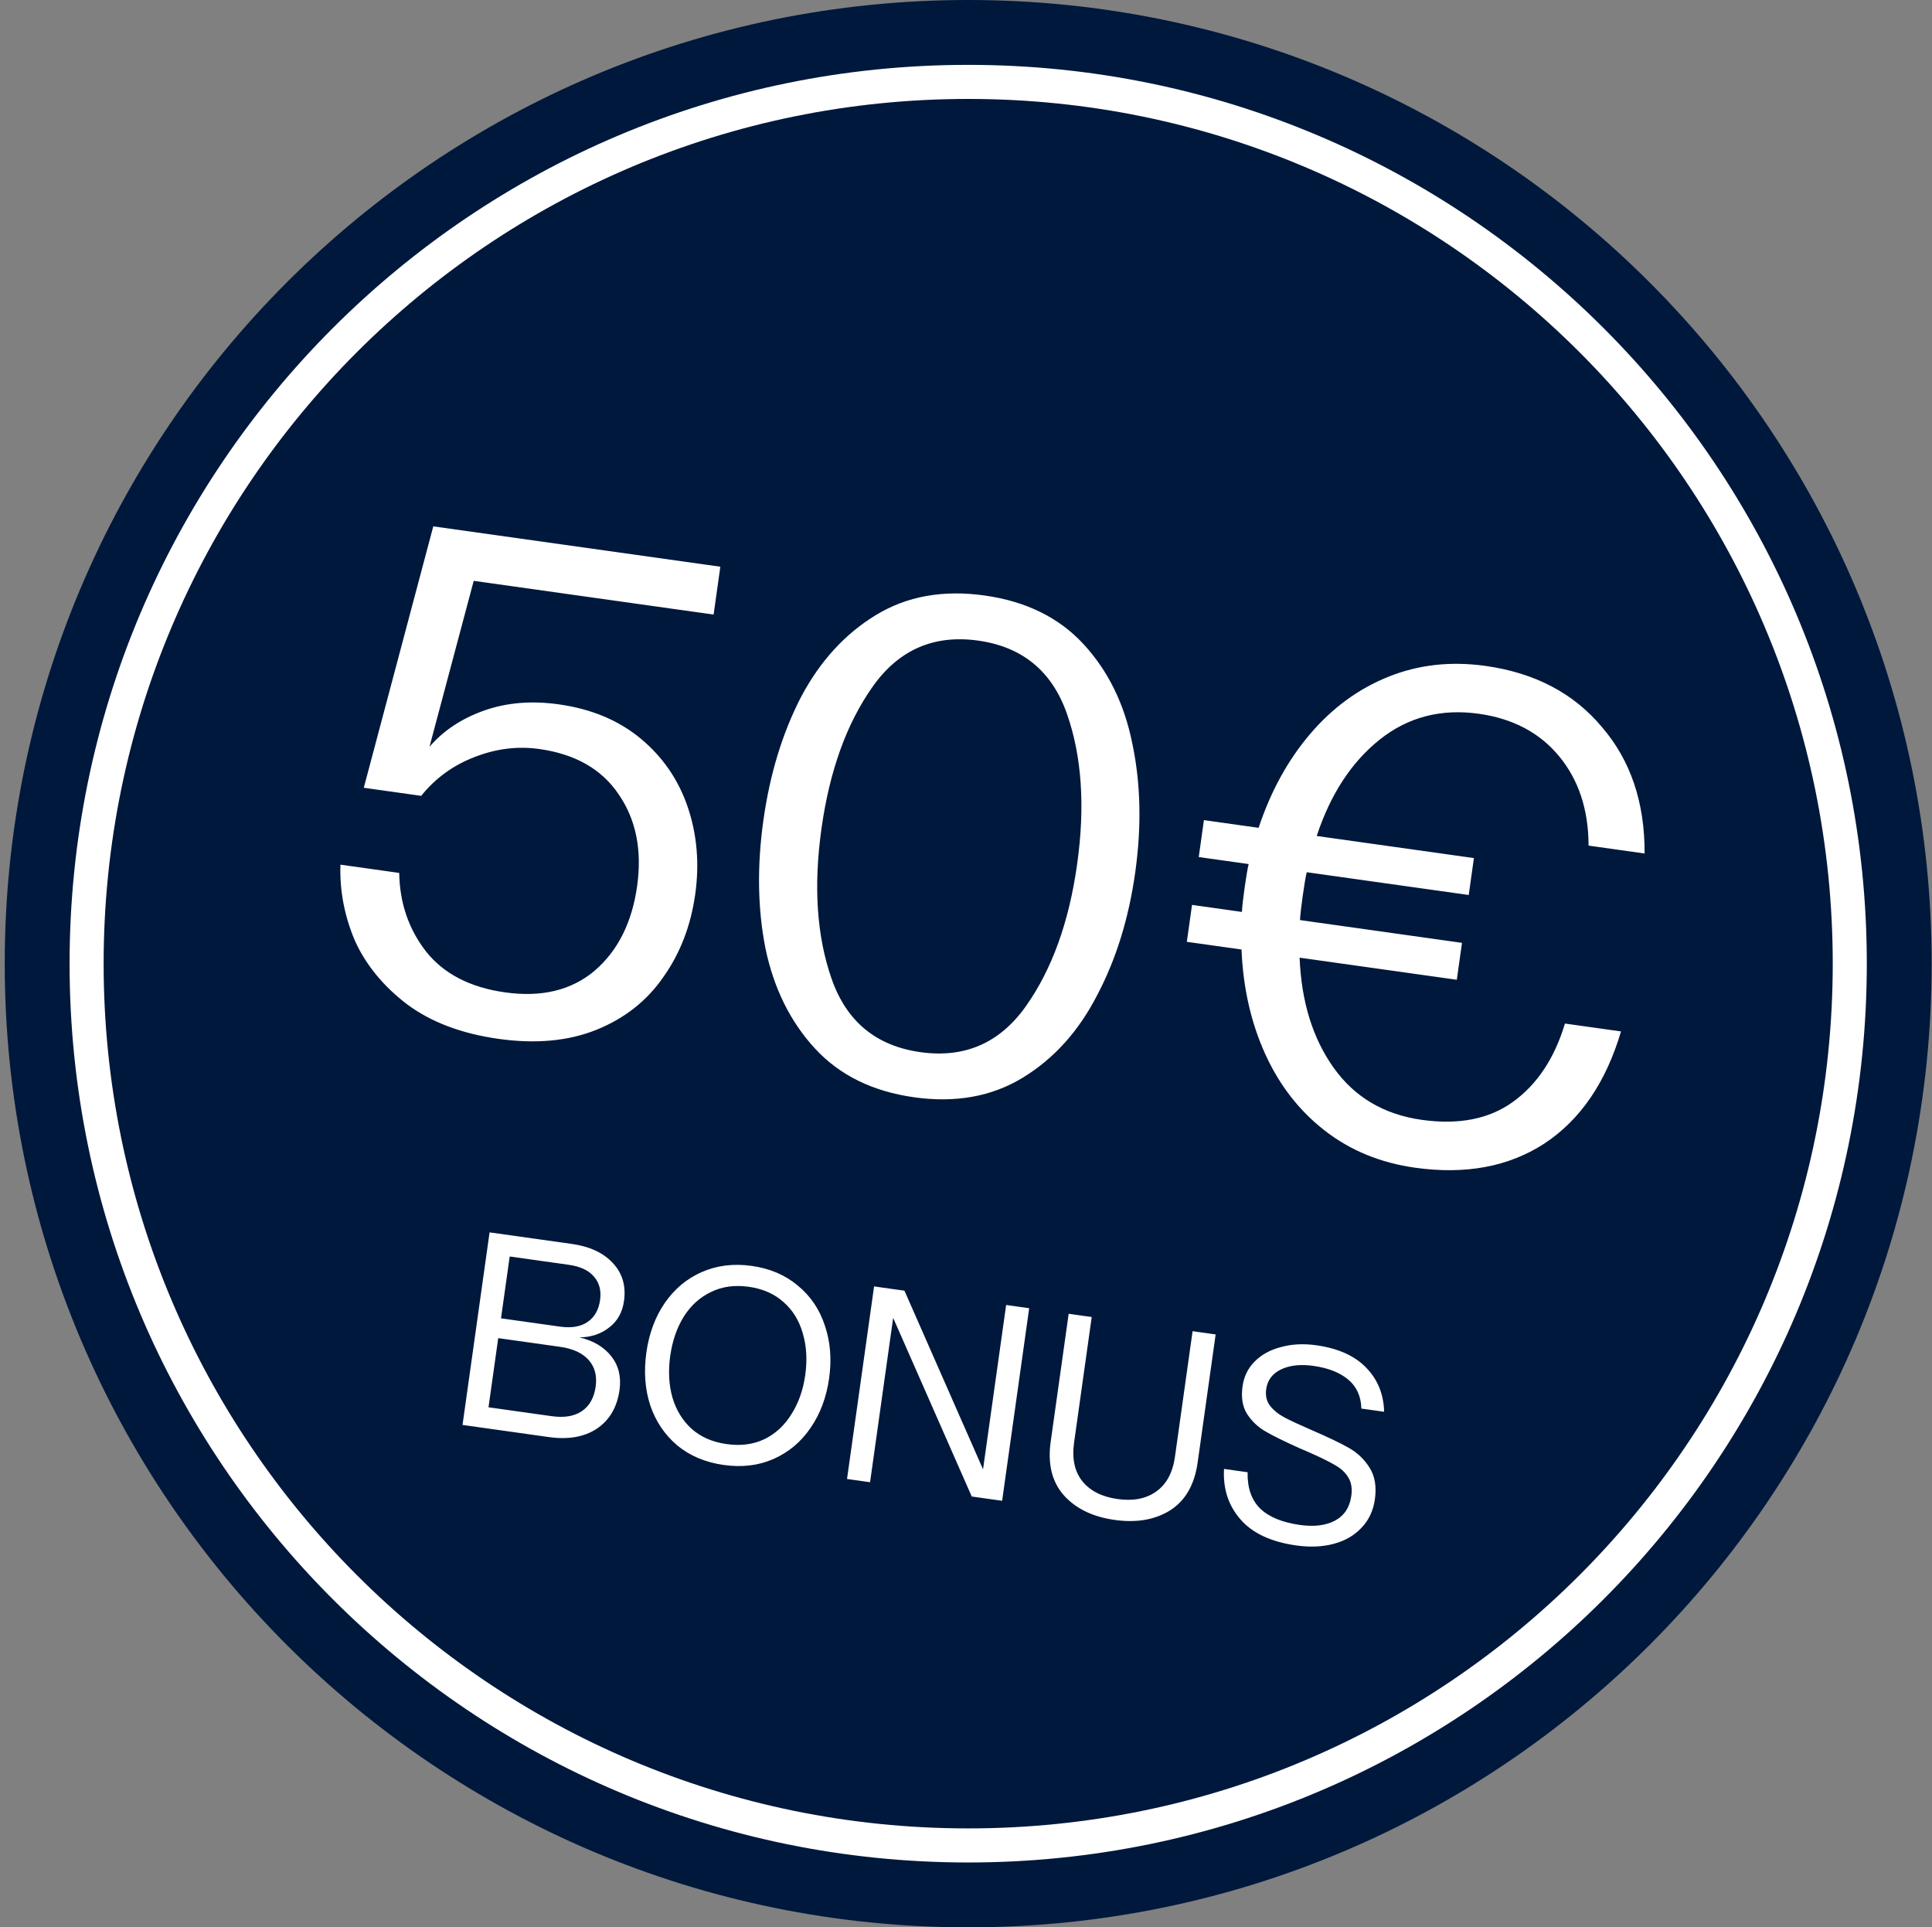
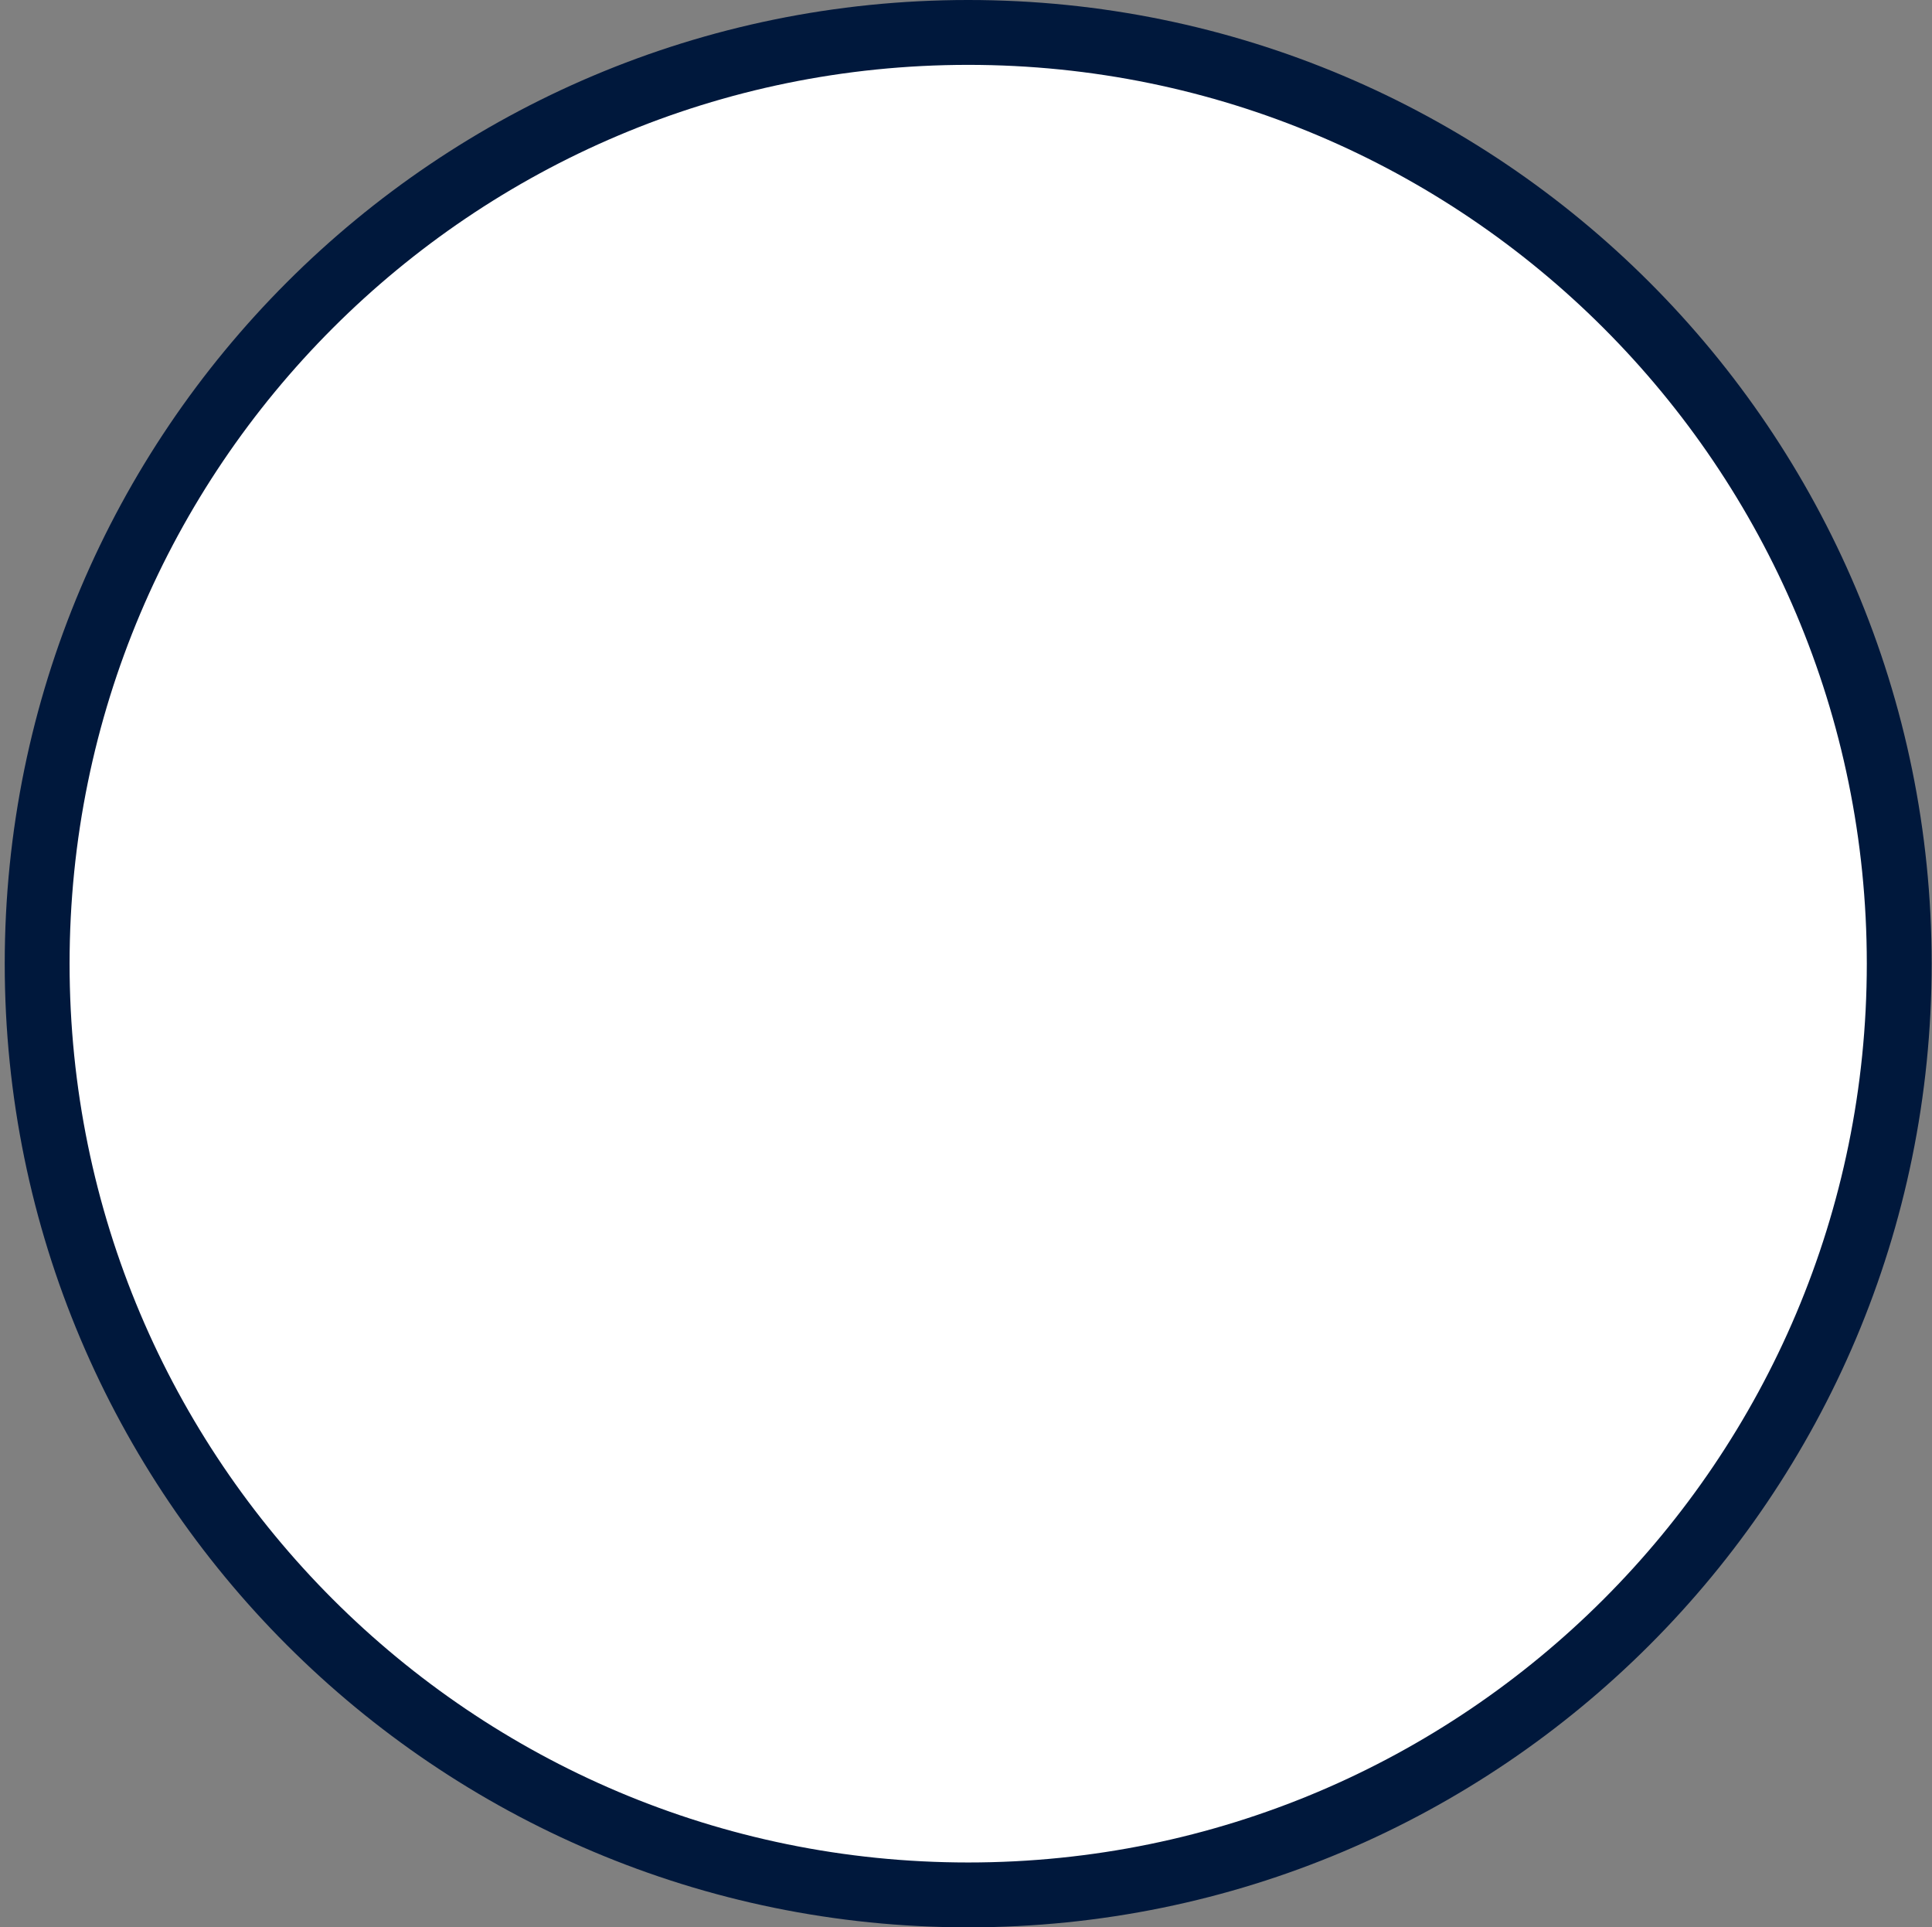
<svg xmlns="http://www.w3.org/2000/svg" width="381" height="380" viewBox="0 0 381 380" fill="none">
  <rect x="0" y="0" width="381" height="380" fill="#808080" stroke="none" />
  <path d="M374.538 190C374.538 291.403 292.335 373.606 190.932 373.606C89.53 373.606 7.327 291.403 7.327 190C7.327 88.597 89.53 6.394 190.932 6.394C292.335 6.394 374.538 88.597 374.538 190Z" fill="white" stroke="#00183C" stroke-width="12.789" />
-   <path d="M355.032 190C355.032 280.63 281.562 354.1 190.932 354.1C100.303 354.1 26.832 280.63 26.832 190C26.832 99.37 100.303 25.9 190.932 25.9C281.562 25.9 355.032 99.37 355.032 190Z" fill="#00183C" stroke="#00183C" stroke-width="12.789" />
  <path d="M110.201 138.872C116.671 139.781 122.079 142.053 126.424 145.688C130.77 149.322 133.847 153.832 135.656 159.218C137.465 164.604 137.946 170.307 137.1 176.327C136.229 182.527 134.136 187.96 130.823 192.626C127.6 197.305 123.219 200.766 117.681 203.012C112.142 205.257 105.688 205.862 98.32 204.827C91.042 203.804 85.037 201.54 80.307 198.034C75.589 194.439 72.147 190.244 69.98 185.45C67.916 180.578 66.968 175.588 67.136 170.48L78.727 172.109C78.818 177.987 80.568 183.135 83.979 187.554C87.479 191.987 92.689 194.689 99.608 195.661C106.797 196.672 112.677 195.253 117.25 191.406C121.835 187.468 124.633 181.906 125.643 174.717C126.641 167.618 125.427 161.583 122.003 156.612C118.668 151.653 113.451 148.675 106.352 147.677C102.039 147.071 97.748 147.613 93.478 149.304C89.311 150.918 85.839 153.454 83.062 156.912L71.74 155.321L85.444 103.779L142.054 111.735L140.728 121.17L93.418 114.521L84.696 147.245C87.435 144.056 91.022 141.674 95.459 140.099C99.896 138.523 104.81 138.114 110.201 138.872ZM180.256 216.342C172.079 215.193 165.565 211.987 160.715 206.723C155.865 201.46 152.617 194.91 150.969 187.073C149.411 179.249 149.27 170.799 150.546 161.723C151.821 152.647 154.286 144.563 157.94 137.472C161.684 130.392 166.612 124.991 172.725 121.269C178.838 117.546 185.983 116.259 194.16 117.409C202.337 118.558 208.85 121.764 213.7 127.027C218.55 132.291 221.754 138.834 223.312 146.659C224.959 154.496 225.145 162.952 223.87 172.028C222.594 181.104 220.085 189.181 216.341 196.26C212.687 203.352 207.803 208.76 201.69 212.482C195.578 216.205 188.433 217.491 180.256 216.342ZM181.506 207.446C190.222 208.671 197.151 205.659 202.294 198.41C207.436 191.16 210.809 181.83 212.413 170.418C214.017 159.006 213.346 149.107 210.401 140.721C207.456 132.335 201.626 127.53 192.91 126.305C184.193 125.08 177.264 128.092 172.122 135.341C166.98 142.59 163.607 151.921 162.003 163.333C160.399 174.745 161.069 184.644 164.014 193.03C166.959 201.416 172.79 206.221 181.506 207.446ZM319.671 203.36C316.704 213.389 311.683 220.747 304.61 225.435C297.55 230.032 289.033 231.63 279.059 230.228C272.229 229.268 266.295 226.831 261.256 222.915C256.216 219 252.297 213.959 249.499 207.793C246.7 201.627 245.144 194.765 244.832 187.207L234.049 185.692L235.072 178.413L244.912 179.796C244.961 178.795 245.137 177.216 245.44 175.059C245.743 172.903 246.009 171.337 246.238 170.361L236.398 168.978L237.421 161.699L248.204 163.215C250.587 156.036 253.974 149.869 258.364 144.713C262.754 139.557 267.911 135.792 273.834 133.417C279.757 131.042 286.134 130.335 292.963 131.295C302.667 132.658 310.305 136.664 315.877 143.312C321.551 149.882 324.368 158.204 324.326 168.278L313.274 166.724C313.258 159.667 311.333 153.806 307.498 149.144C303.663 144.482 298.376 141.677 291.637 140.73C284.178 139.681 277.663 141.377 272.091 145.817C266.519 150.257 262.376 156.593 259.661 164.825L290.662 169.182L289.639 176.46L257.694 171.971C257.466 172.947 257.2 174.513 256.897 176.67C256.594 178.826 256.418 180.405 256.368 181.406L288.313 185.896L287.29 193.174L256.289 188.817C256.63 197.478 258.866 204.711 262.999 210.515C267.131 216.319 272.926 219.745 280.385 220.793C287.663 221.816 293.647 220.641 298.336 217.268C303.128 213.818 306.555 208.664 308.618 201.807L319.671 203.36ZM114.251 263.679C116.996 264.32 119.094 265.56 120.544 267.399C121.994 269.239 122.536 271.46 122.171 274.063C121.695 277.449 120.211 279.986 117.72 281.671C115.235 283.321 112.067 283.876 108.216 283.335L91.212 280.945L96.547 242.978L112.75 245.255C116.28 245.751 118.976 247.003 120.838 249.009C122.737 251.021 123.476 253.524 123.055 256.519C122.739 258.765 121.748 260.516 120.081 261.772C118.449 263.033 116.506 263.669 114.251 263.679ZM100.514 247.734L98.801 259.927L110.458 261.565C112.704 261.881 114.511 261.571 115.878 260.636C117.245 259.701 118.064 258.271 118.335 256.346C118.6 254.457 118.2 252.91 117.133 251.706C116.107 250.471 114.453 249.693 112.172 249.373L100.514 247.734ZM108.795 279.217C111.255 279.563 113.227 279.24 114.711 278.249C116.236 277.228 117.154 275.612 117.465 273.401C117.766 271.262 117.303 269.507 116.078 268.135C114.853 266.763 112.975 265.899 110.444 265.544L98.252 263.83L96.335 277.466L108.795 279.217ZM142.728 288.839C139.127 288.333 136.072 287.05 133.562 284.988C131.093 282.896 129.318 280.266 128.237 277.096C127.196 273.896 126.939 270.425 127.465 266.682C127.991 262.938 129.193 259.69 131.07 256.937C132.988 254.152 135.42 252.113 138.365 250.818C141.35 249.493 144.643 249.083 148.244 249.589C151.844 250.095 154.879 251.394 157.348 253.486C159.858 255.547 161.633 258.178 162.674 261.378C163.755 264.547 164.033 268.004 163.507 271.747C162.981 275.49 161.758 278.754 159.84 281.538C157.963 284.291 155.531 286.331 152.546 287.656C149.601 288.951 146.328 289.345 142.728 288.839ZM143.306 284.722C146.087 285.113 148.568 284.789 150.75 283.75C152.937 282.676 154.712 281.035 156.077 278.828C157.477 276.625 158.385 274.045 158.801 271.086C159.217 268.127 159.055 265.396 158.316 262.892C157.613 260.394 156.356 258.345 154.545 256.746C152.739 255.111 150.446 254.097 147.665 253.707C144.884 253.316 142.401 253.658 140.214 254.732C138.032 255.77 136.241 257.391 134.841 259.593C133.477 261.801 132.586 264.384 132.171 267.343C131.755 270.302 131.898 273.03 132.602 275.529C133.34 278.032 134.613 280.101 136.419 281.736C138.23 283.336 140.526 284.331 143.306 284.722ZM198.415 257.295L202.96 257.933L197.624 295.9L191.635 295.059L176.136 259.835L171.582 292.24L167.037 291.601L172.373 253.635L178.362 254.476L193.86 289.7L198.415 257.295ZM219.813 299.673C215.499 299.067 212.164 297.453 209.806 294.831C207.452 292.174 206.584 288.653 207.2 284.268L210.748 259.028L215.293 259.667L211.813 284.425C211.372 287.563 211.908 290.092 213.419 292.013C214.966 293.939 217.29 295.12 220.392 295.556C223.493 295.991 226.035 295.494 228.018 294.064C230.035 292.639 231.265 290.358 231.706 287.221L235.185 262.462L239.731 263.101L236.184 288.341C235.567 292.726 233.762 295.871 230.768 297.777C227.778 299.647 224.127 300.279 219.813 299.673ZM255.622 304.706C250.666 304.009 246.999 302.294 244.621 299.561C242.242 296.827 241.163 293.512 241.383 289.617L246.035 290.271C245.966 293.351 246.794 295.74 248.518 297.436C250.248 299.097 252.86 300.173 256.353 300.664C259.134 301.055 261.427 300.777 263.232 299.831C265.078 298.855 266.161 297.226 266.482 294.944C266.687 293.482 266.494 292.274 265.901 291.318C265.313 290.327 264.446 289.514 263.299 288.88C262.193 288.216 260.493 287.377 258.2 286.364C257.924 286.253 257.239 285.956 256.143 285.475C253.203 284.153 250.993 283.061 249.515 282.199C248.036 281.337 246.835 280.186 245.91 278.747C245.021 277.314 244.729 275.51 245.035 273.335C245.31 271.374 246.124 269.725 247.475 268.388C248.826 267.051 250.558 266.113 252.669 265.574C254.786 264.999 257.092 264.887 259.587 265.237C263.901 265.844 267.183 267.323 269.434 269.675C271.689 271.991 272.864 274.883 272.958 278.35L268.467 277.719C268.405 275.311 267.546 273.409 265.888 272.012C264.23 270.616 261.939 269.712 259.016 269.302C256.485 268.946 254.362 269.175 252.649 269.988C250.935 270.801 249.953 272.099 249.702 273.882C249.522 275.165 249.768 276.254 250.443 277.149C251.152 278.048 252.098 278.817 253.281 279.456C254.499 280.1 256.291 280.933 258.655 281.956C261.912 283.359 264.381 284.543 266.063 285.506C267.746 286.47 269.09 287.767 270.097 289.399C271.139 291.036 271.485 293.102 271.134 295.598C270.819 297.844 269.937 299.719 268.489 301.225C267.078 302.735 265.257 303.788 263.029 304.383C260.8 304.979 258.331 305.086 255.622 304.706Z" fill="white" />
</svg>